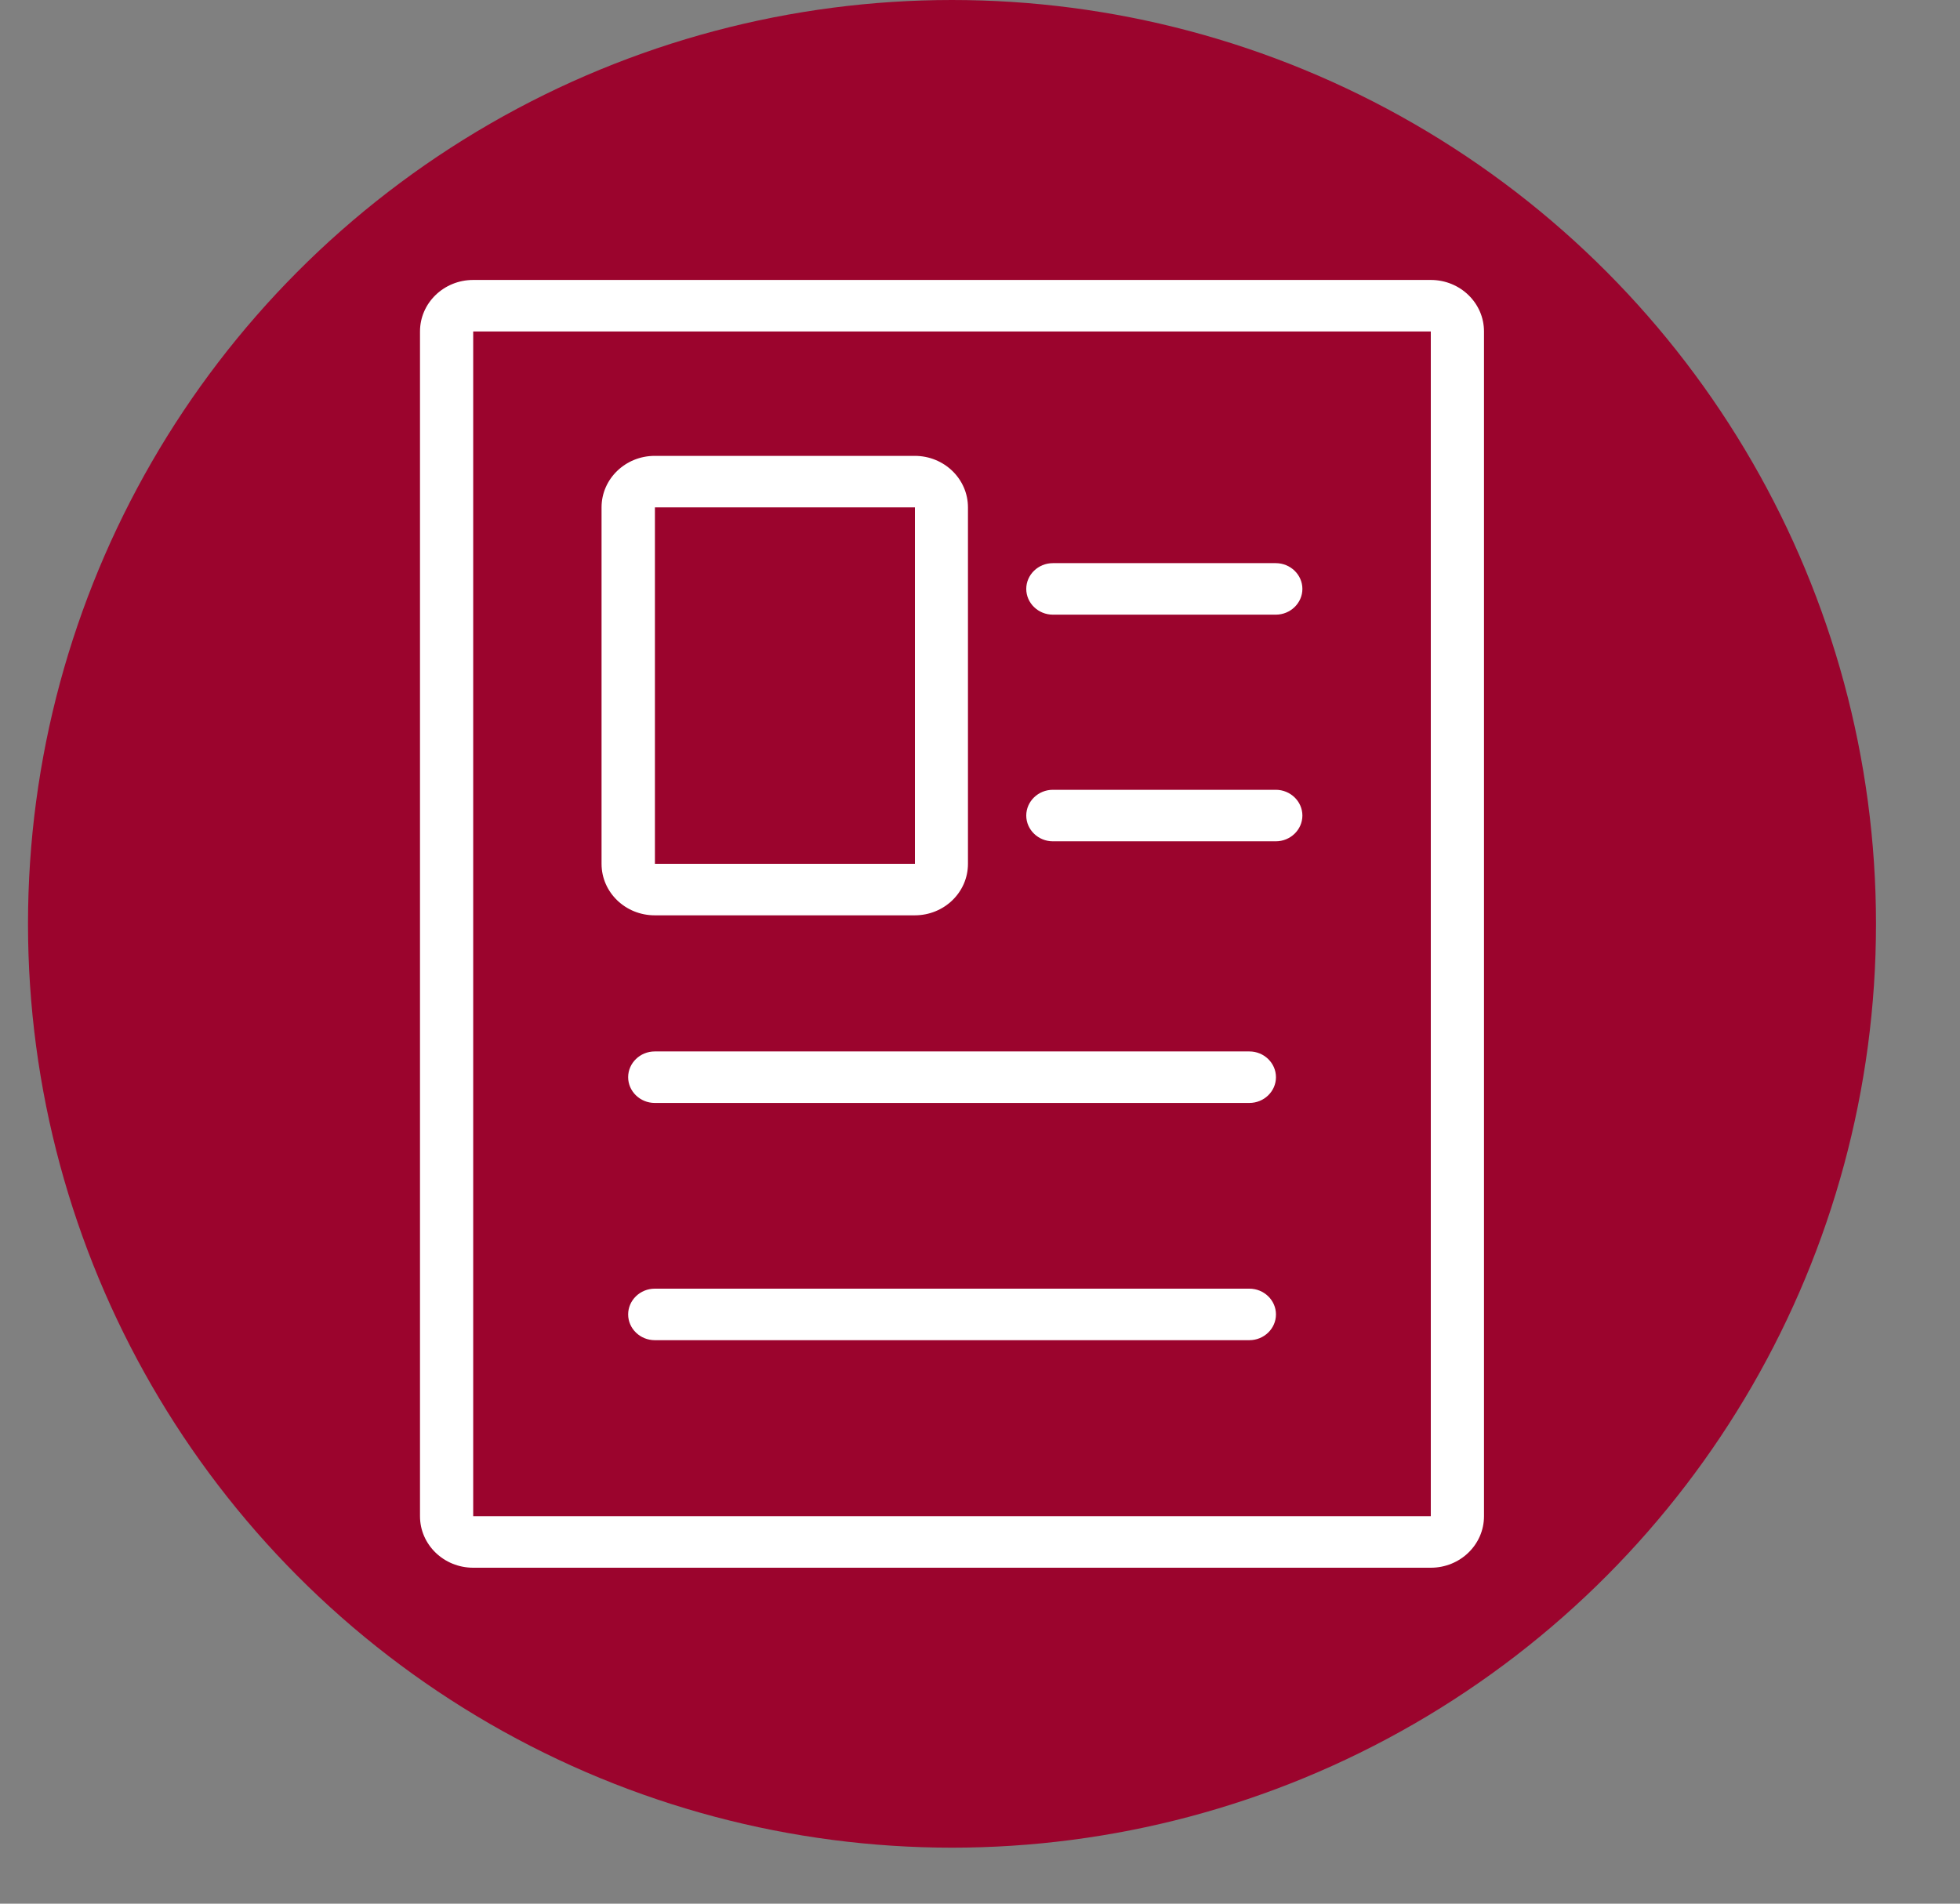
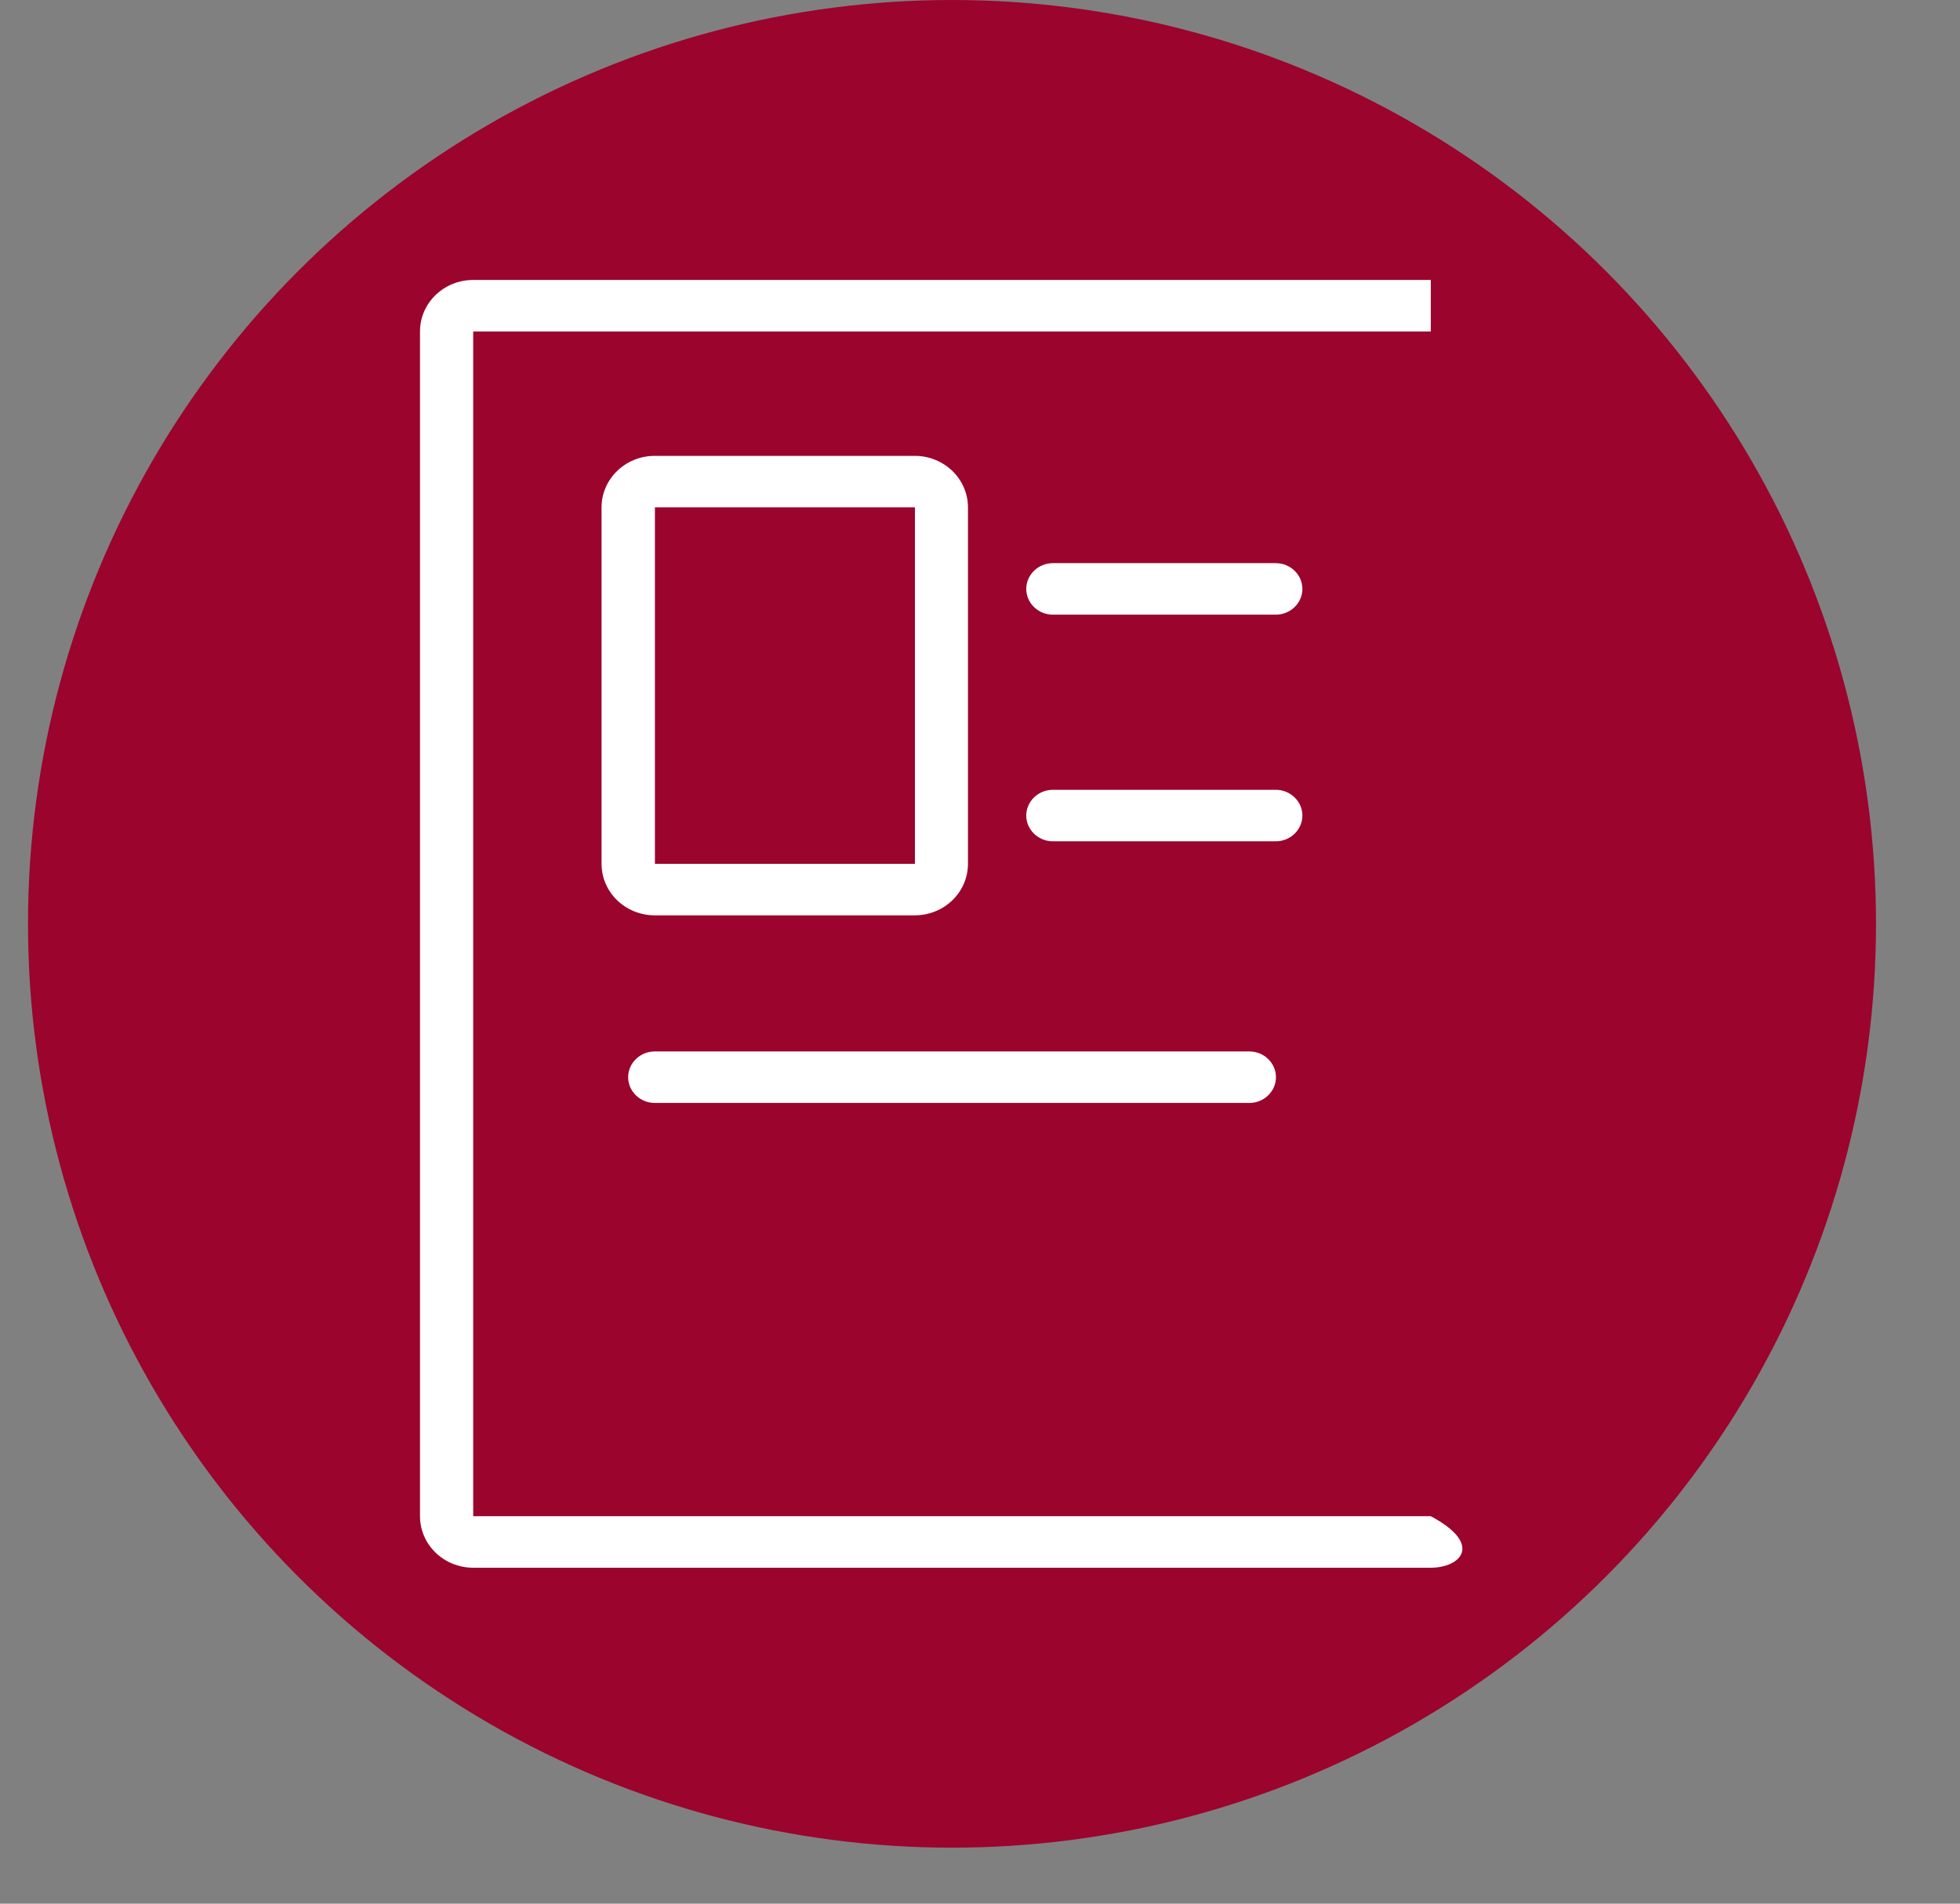
<svg xmlns="http://www.w3.org/2000/svg" width="35" height="34" viewBox="0 0 35 34" fill="none">
  <rect x="0" y="0" width="35" height="34" fill="#808080" stroke="none" />
  <circle cx="17" cy="16.5" r="16.5" fill="#9B042D" />
  <g clip-path="url(#clip0_273_9469)">
-     <path d="M25.55 28H8.45C7.925 28 7.5 27.588 7.5 27.08V5.92C7.5 5.412 7.925 5 8.45 5H25.55C26.075 5 26.5 5.412 26.5 5.92V27.08C26.5 27.588 26.075 28 25.55 28ZM8.45 5.92V27.08H25.55V5.92H8.45Z" fill="white" />
+     <path d="M25.55 28H8.45C7.925 28 7.5 27.588 7.5 27.08V5.92C7.5 5.412 7.925 5 8.45 5H25.55V27.08C26.5 27.588 26.075 28 25.55 28ZM8.45 5.92V27.08H25.55V5.92H8.45Z" fill="white" />
    <path d="M22.308 19.699H11.692C11.431 19.699 11.217 19.492 11.217 19.239C11.217 18.986 11.431 18.779 11.692 18.779H22.31C22.572 18.779 22.785 18.986 22.785 19.239C22.785 19.492 22.572 19.699 22.31 19.699H22.308Z" fill="white" />
-     <path d="M22.308 23.936H11.692C11.431 23.936 11.217 23.729 11.217 23.476C11.217 23.223 11.431 23.016 11.692 23.016H22.31C22.572 23.016 22.785 23.223 22.785 23.476C22.785 23.729 22.572 23.936 22.31 23.936H22.308Z" fill="white" />
    <path d="M22.782 10.978H18.801C18.54 10.978 18.326 10.771 18.326 10.518C18.326 10.265 18.54 10.058 18.801 10.058H22.782C23.043 10.058 23.257 10.265 23.257 10.518C23.257 10.771 23.043 10.978 22.782 10.978Z" fill="white" />
    <path d="M22.782 15.026H18.801C18.54 15.026 18.326 14.819 18.326 14.566C18.326 14.313 18.54 14.106 18.801 14.106H22.782C23.043 14.106 23.257 14.313 23.257 14.566C23.257 14.819 23.043 15.026 22.782 15.026Z" fill="white" />
    <path d="M16.335 16.348H11.692C11.167 16.348 10.742 15.937 10.742 15.428V9.062C10.742 8.554 11.167 8.142 11.692 8.142H16.335C16.86 8.142 17.285 8.554 17.285 9.062V15.428C17.285 15.937 16.86 16.348 16.335 16.348ZM11.695 9.062V15.428H16.338V9.062H11.695Z" fill="white" />
  </g>
  <defs>
    <clipPath id="clip0_273_9469">
      <rect width="19" height="23" fill="white" transform="translate(7.5 5)" />
    </clipPath>
  </defs>
</svg>